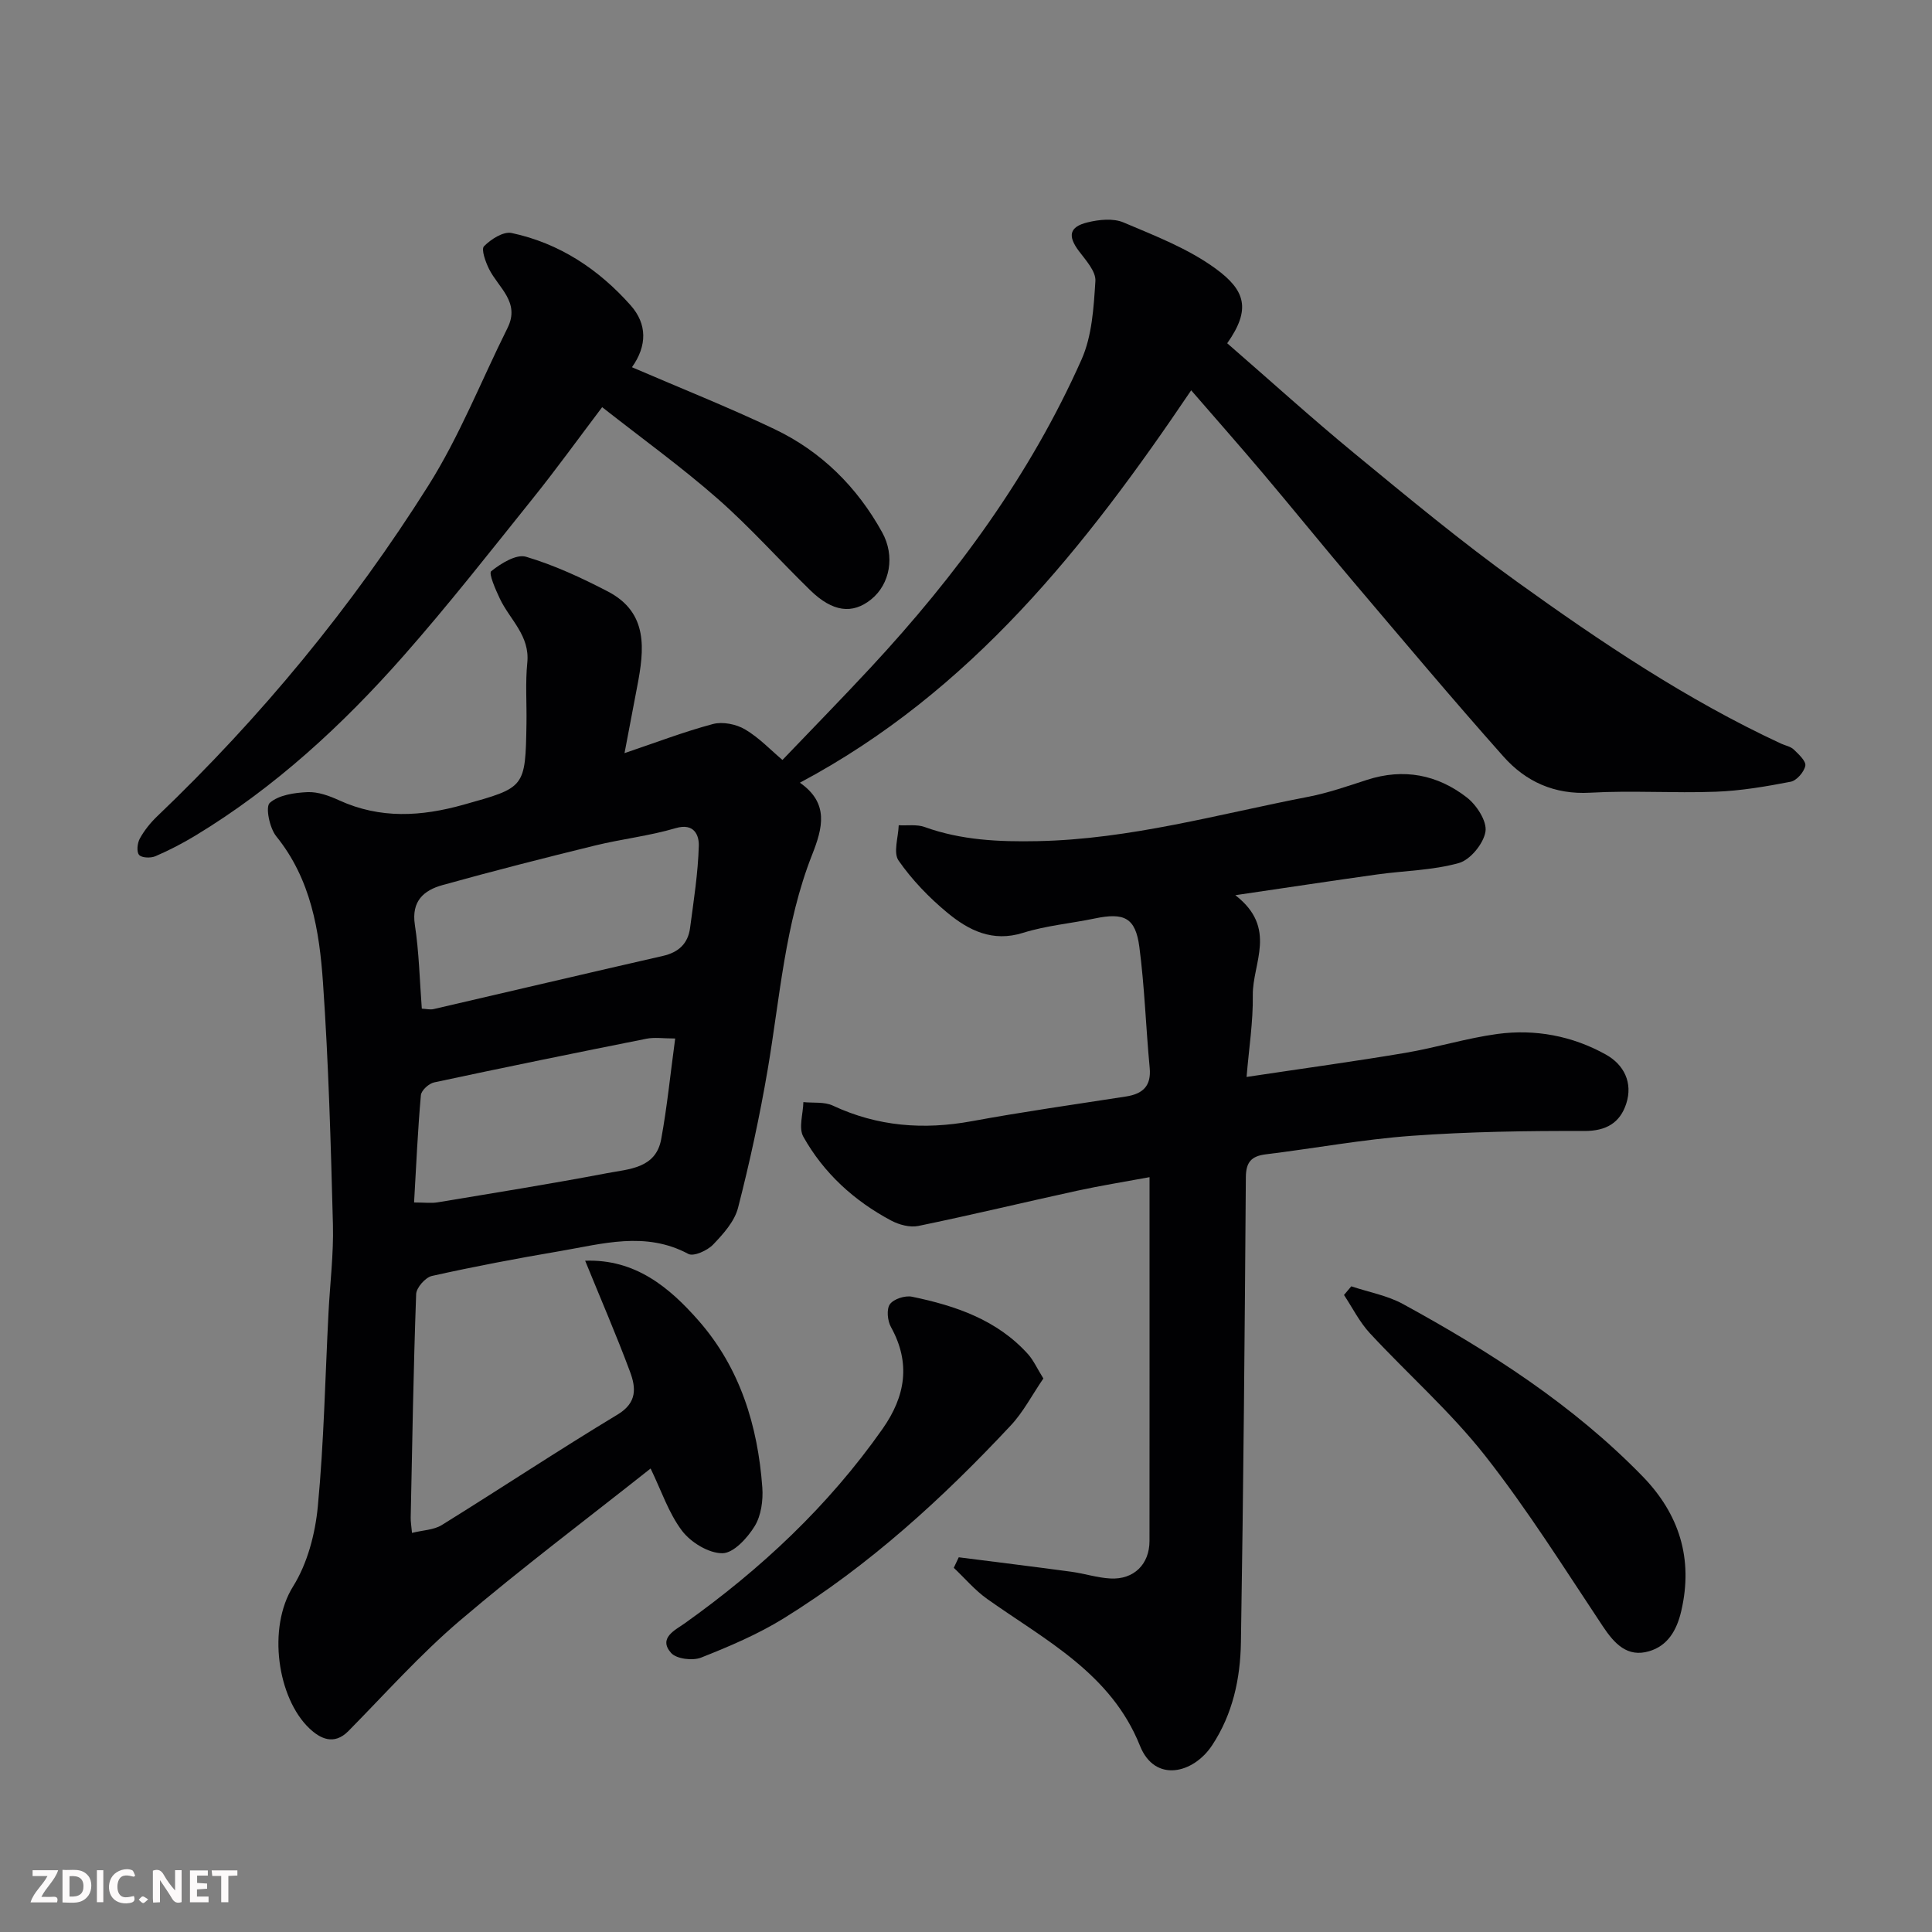
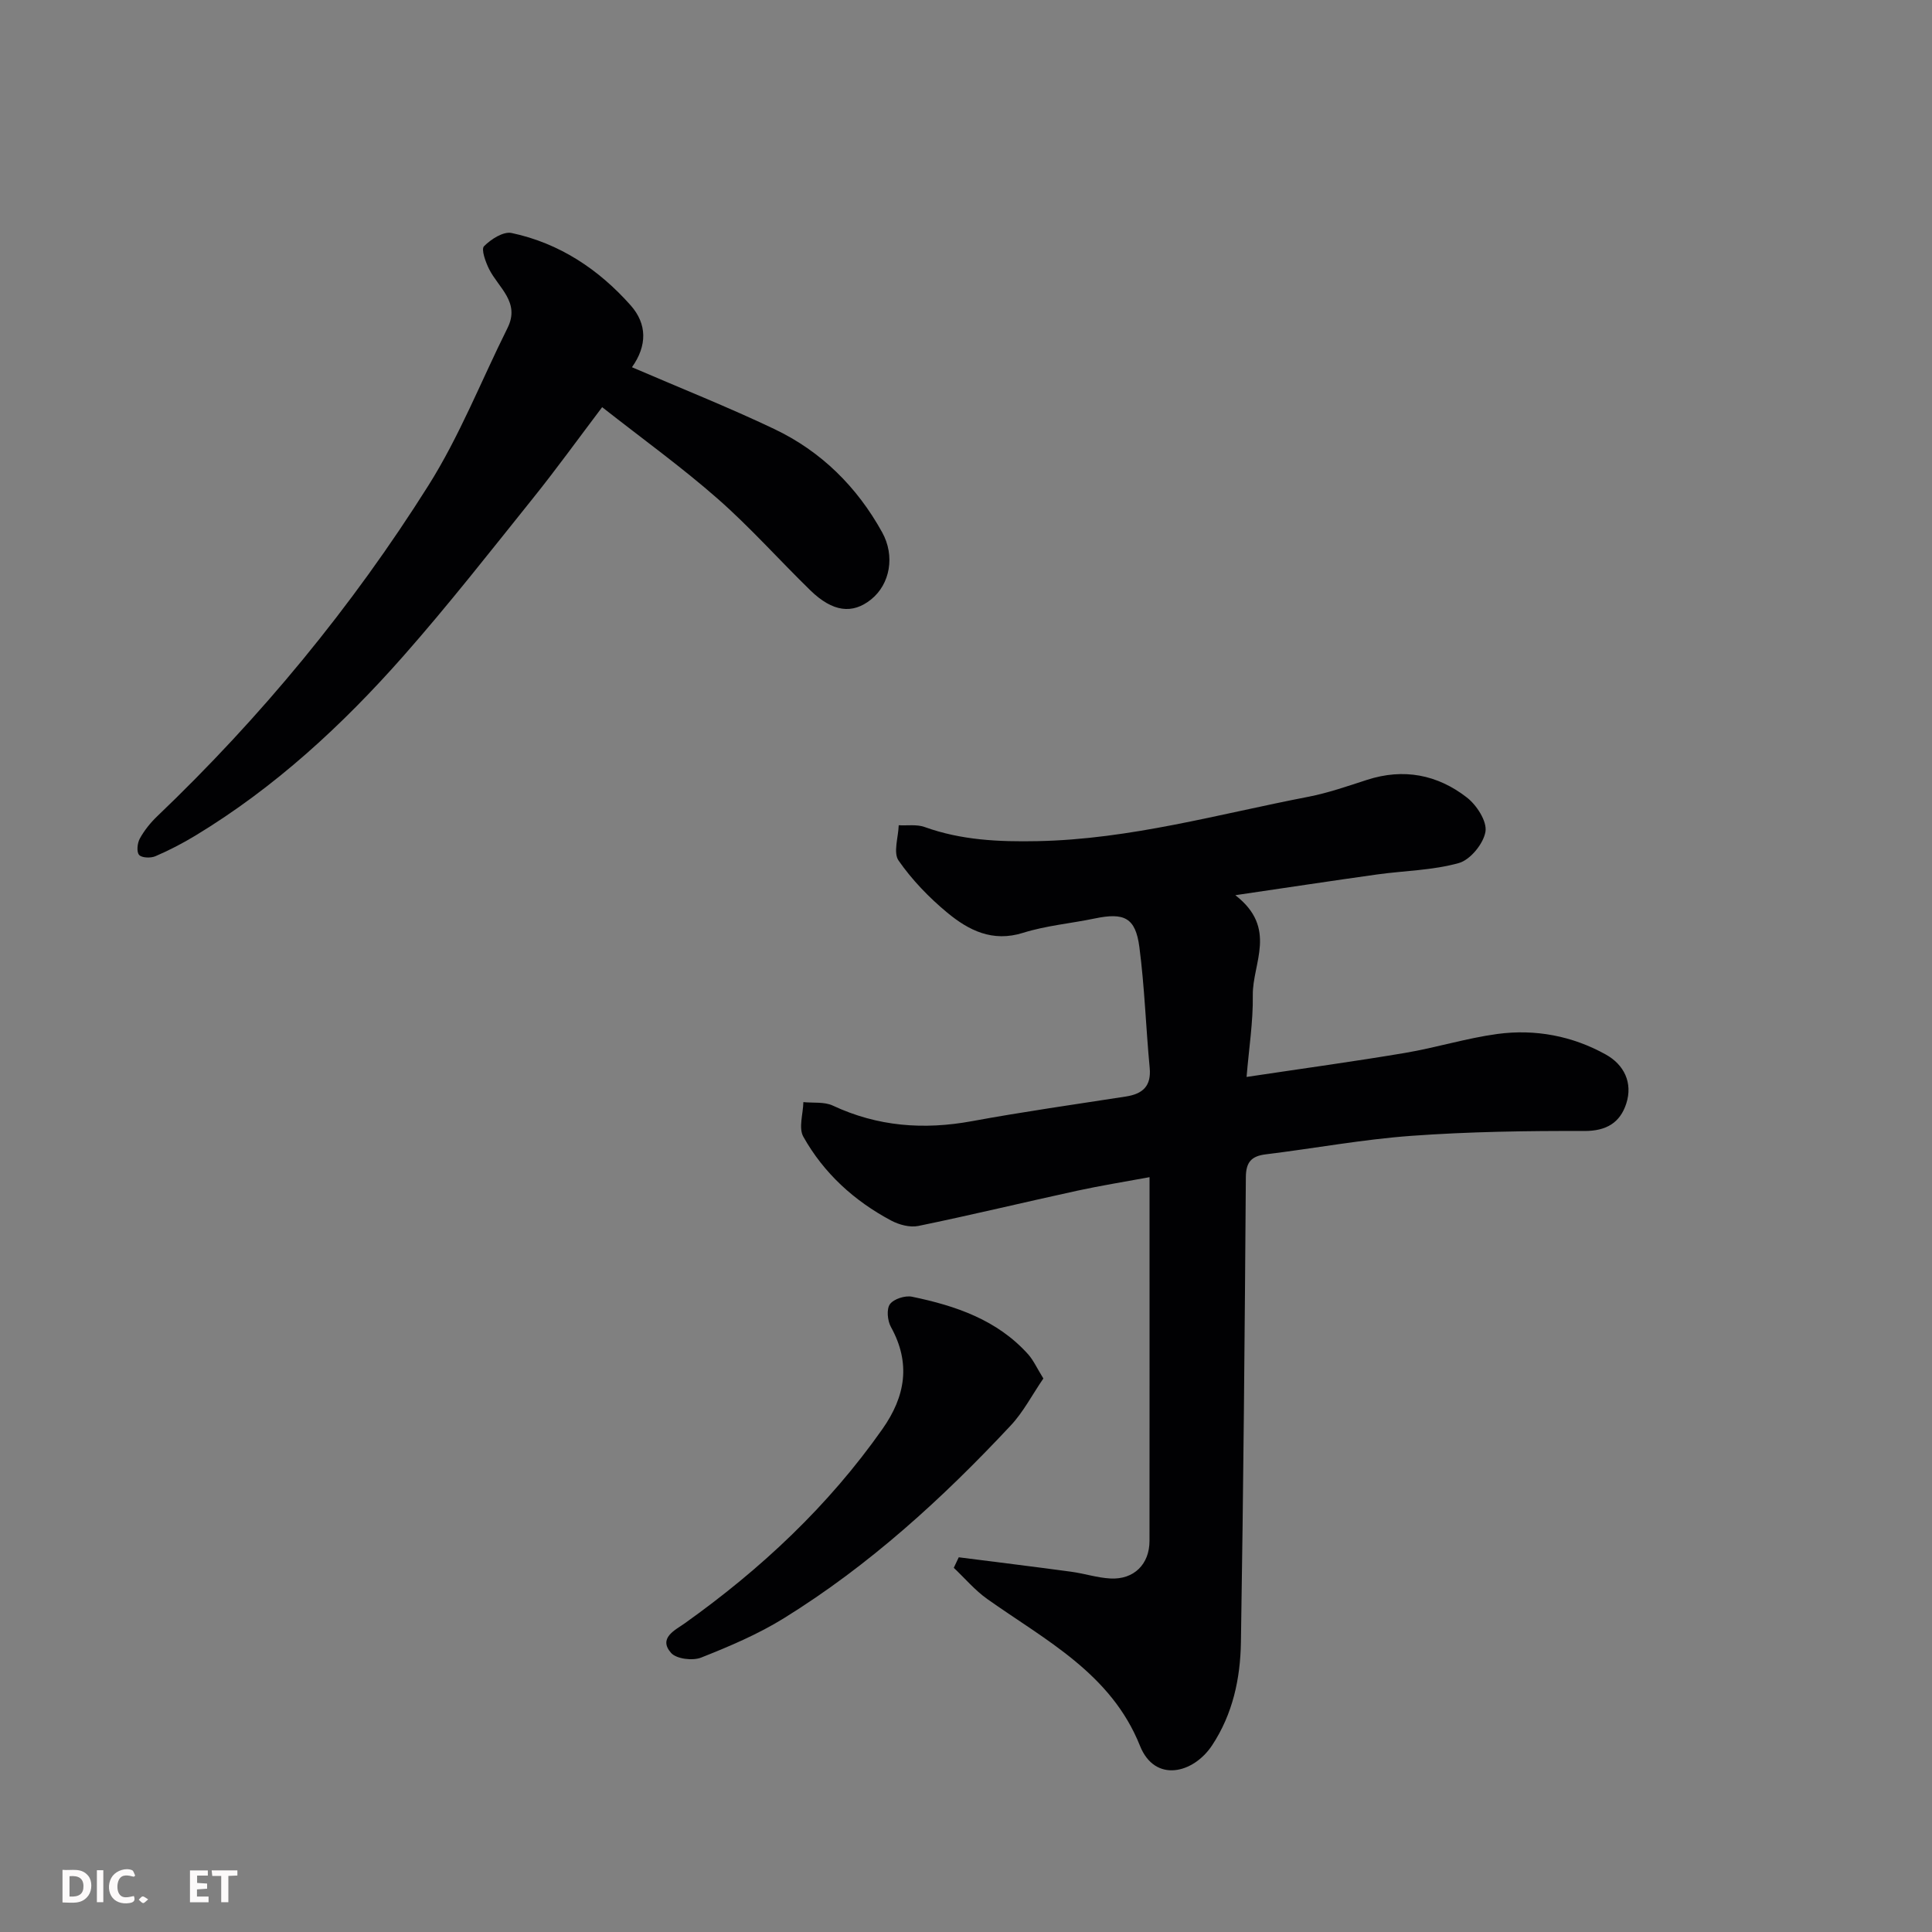
<svg xmlns="http://www.w3.org/2000/svg" enable-background="new 0 0 400 400" viewBox="0 0 400 400">
  <rect x="0" y="0" width="400" height="400" fill="#808080" stroke="none" />
-   <path d="m121.15 261.02c10.38-.38 17.43 5.51 23.49 12.41 8.57 9.77 12.26 21.75 13.19 34.55.19 2.66-.24 5.82-1.59 8.01-1.5 2.44-4.37 5.58-6.67 5.59-2.84.02-6.52-2.23-8.35-4.63-2.79-3.68-4.29-8.32-6.52-12.91-13.31 10.55-26.78 20.66-39.57 31.56-8.19 6.99-15.42 15.11-23 22.8-3 3.04-5.87 1.53-8.06-.54-6.6-6.25-8.78-20.79-3.39-29.41 2.97-4.75 4.58-10.87 5.12-16.54 1.27-13.31 1.52-26.72 2.21-40.08.31-6.1 1.08-12.21.92-18.3-.44-16.71-.9-33.43-2.06-50.09-.74-10.73-2.47-21.39-9.68-30.3-1.38-1.71-2.27-6.08-1.34-6.91 1.85-1.64 5.12-2.11 7.83-2.23 2.17-.09 4.51.77 6.56 1.71 8.49 3.87 16.98 3.35 25.72.9 12.77-3.58 12.82-3.43 13.04-16.82.07-4.19-.25-8.42.17-12.58.57-5.61-3.61-8.91-5.67-13.24-.89-1.87-2.37-5.25-1.8-5.71 2.01-1.61 5.2-3.59 7.21-2.99 5.85 1.74 11.5 4.36 16.94 7.19 8.44 4.4 7.55 12.04 6.07 19.7-.86 4.45-1.69 8.9-2.62 13.77 6.42-2.17 12.28-4.42 18.31-6.03 2.01-.53 4.81.03 6.64 1.11 2.93 1.73 5.36 4.32 7.75 6.33 6.12-6.4 12.3-12.71 18.3-19.17 17.71-19.07 33.01-39.87 43.62-63.73 2.18-4.9 2.52-10.77 2.87-16.25.13-2-1.98-4.3-3.41-6.2-2.34-3.11-2.04-5.02 1.78-5.95 2.37-.58 5.31-.89 7.44.01 6.56 2.78 13.41 5.42 19.09 9.57 6.19 4.52 7.34 8.43 2.39 15.45 8.78 7.62 17.44 15.48 26.47 22.91 11 9.05 21.99 18.17 33.55 26.48 17.36 12.48 35.13 24.43 54.63 33.49.89.41 1.98.59 2.65 1.23 1.02.98 2.58 2.42 2.39 3.37-.26 1.29-1.79 3.06-3.03 3.3-5.12.99-10.33 1.88-15.53 2.07-8.65.32-17.35-.29-25.98.2-7.42.42-13.33-2.29-17.95-7.48-10.6-11.92-20.86-24.15-31.19-36.32-6.26-7.38-12.35-14.91-18.6-22.31-4.78-5.66-9.68-11.21-14.87-17.2-21.84 32.36-45.54 62.35-81.01 81.24 6.1 4.25 4.71 9.39 2.52 14.94-5.62 14.27-6.65 29.52-9.19 44.46-1.64 9.62-3.71 19.18-6.14 28.63-.73 2.82-3.06 5.41-5.17 7.61-1.19 1.23-4.02 2.51-5.12 1.92-8.89-4.76-17.8-2.07-26.69-.56-8.83 1.5-17.64 3.17-26.39 5.12-1.35.3-3.22 2.42-3.27 3.76-.56 15.42-.81 30.85-1.13 46.28-.02.81.13 1.62.27 3.16 2.26-.57 4.51-.6 6.16-1.62 12.19-7.56 24.15-15.49 36.43-22.9 4.08-2.46 3.76-5.58 2.56-8.82-2.83-7.61-6.06-15.05-9.3-23.01zm-33.82-52.19c.87.04 1.71.26 2.45.09 15.83-3.66 31.64-7.4 47.48-11.01 3.27-.75 5.18-2.57 5.61-5.78.75-5.66 1.65-11.34 1.81-17.03.06-2.03-.86-4.8-4.79-3.64-5.44 1.61-11.16 2.24-16.68 3.59-10.57 2.59-21.12 5.28-31.6 8.2-3.85 1.07-6.46 3.29-5.72 8.21.87 5.65.99 11.43 1.44 17.37zm-1.6 40.13c2.24 0 3.59.19 4.88-.03 11.72-1.95 23.47-3.83 35.14-6.05 4.48-.85 10.03-.97 11.14-7.01 1.22-6.64 1.89-13.39 2.9-20.86-2.46 0-4.28-.29-5.97.05-14.66 2.92-29.32 5.91-43.94 9.04-1.09.23-2.66 1.66-2.74 2.65-.64 7.18-.96 14.4-1.41 22.21z" fill="#010103" />
  <path d="m198.5 322.42c7.76.99 15.53 1.94 23.28 2.99 2.73.37 5.41 1.26 8.14 1.4 4.85.25 8.06-2.96 8.07-7.75.02-23.82.01-47.65.01-71.47 0-.98 0-1.96 0-3.87-5.3.98-10.18 1.76-15 2.81-10.97 2.39-21.88 5.03-32.87 7.29-1.75.36-4.01-.25-5.65-1.13-7.64-4.07-13.93-9.8-18.16-17.35-1.02-1.82-.04-4.74.01-7.16 2.04.21 4.33-.1 6.09.72 9.28 4.34 18.8 5.06 28.79 3.23 10.59-1.95 21.26-3.46 31.9-5.11 3.46-.54 5.28-2.13 4.92-5.94-.79-8.34-1.05-16.75-2.14-25.04-.8-6.06-3.15-7.15-9.23-5.88-4.94 1.03-10.06 1.47-14.84 2.97-6.35 2-11.29-.52-15.73-4.2-3.76-3.12-7.27-6.76-10.05-10.76-1.14-1.64-.05-4.83.03-7.31 1.79.1 3.74-.22 5.35.36 7.61 2.74 15.37 3.09 23.39 2.93 19.16-.38 37.46-5.59 56.04-9.18 4.13-.8 8.16-2.21 12.18-3.51 7.57-2.45 14.58-1.09 20.68 3.66 2.02 1.57 4.19 4.92 3.84 7.06-.4 2.48-3.13 5.83-5.5 6.5-5.45 1.53-11.3 1.58-16.96 2.37-9.29 1.3-18.56 2.71-29.33 4.29 8.82 6.82 3.53 14.07 3.62 20.69.08 5.53-.81 11.07-1.29 16.94 11.92-1.79 22.4-3.22 32.83-4.98 6.41-1.08 12.68-3.05 19.11-3.92 7.83-1.05 15.51.4 22.44 4.26 3.76 2.09 5.63 5.84 4.23 10.16-1.28 3.94-4.1 5.68-8.67 5.67-11.93-.04-23.89.14-35.78 1-10.09.73-20.1 2.6-30.17 3.83-3.01.37-4.12 1.62-4.14 4.76-.23 32.09-.5 64.18-1.02 96.26-.12 7.52-1.68 14.86-5.98 21.36-3.86 5.83-11.83 7.81-14.92.08-5.99-14.99-19.56-21.84-31.63-30.4-2.55-1.81-4.62-4.28-6.92-6.45.34-.75.68-1.46 1.03-2.18z" fill="#010103" />
  <path d="m130.84 76.03c10.14 4.37 19.97 8.27 29.5 12.81 9.69 4.62 17.1 11.96 22.3 21.37 2.71 4.89 1.64 10.73-2.28 13.89-3.87 3.12-7.98 2.61-12.58-1.87-6.44-6.27-12.44-13.04-19.18-18.96-7.47-6.56-15.57-12.4-23.93-18.97-5.08 6.72-9.54 12.9-14.31 18.84-8.82 10.99-17.52 22.11-26.84 32.68-12.63 14.32-26.63 27.23-43.08 37.19-2.65 1.6-5.42 3.04-8.26 4.26-.97.42-2.83.36-3.38-.27-.56-.63-.37-2.45.15-3.39.93-1.69 2.2-3.27 3.6-4.61 21.5-20.54 40.32-43.36 56.14-68.47 6.46-10.24 10.95-21.72 16.38-32.61 2.68-5.36-1.87-8.33-3.81-12.21-.73-1.47-1.68-4.09-1.05-4.73 1.43-1.45 4-3.1 5.71-2.74 9.89 2.1 18.03 7.51 24.67 15 3.39 3.84 3.43 8.32.25 12.79z" fill="#010103" />
-   <path d="m279.77 266.32c3.59 1.2 7.46 1.89 10.73 3.68 17.99 9.84 35.19 20.87 49.59 35.67 7.54 7.76 10.52 16.99 8 27.86-.94 4.05-2.82 7.21-6.66 8.34-4.49 1.33-7.16-1.53-9.56-5.13-7.95-11.94-15.58-24.15-24.43-35.4-7.14-9.07-15.95-16.82-23.83-25.32-2.14-2.31-3.59-5.25-5.35-7.91.51-.6 1.01-1.2 1.51-1.79z" fill="#010103" />
  <path d="m216.02 285.4c-2.36 3.44-4.15 6.94-6.73 9.7-14.11 15.1-29.32 28.99-46.95 39.91-5.37 3.33-11.3 5.85-17.19 8.18-1.75.69-5.11.28-6.21-.97-2.73-3.09.89-4.75 2.76-6.08 15.82-11.26 29.8-24.34 41.01-40.29 4.75-6.76 5.9-13.61 1.75-21.11-.72-1.29-.95-3.7-.21-4.72.79-1.09 3.14-1.84 4.56-1.55 9.04 1.87 17.67 4.79 24.09 11.96 1.1 1.26 1.81 2.87 3.12 4.97z" fill="#010103" />
  <g fill="#fcfafa">
-     <path d="m37.59 393.81c-.92.31-1.52.05-2-.78-.7-1.2-1.52-2.34-2.47-3.78v4.59c-.55.03-.95.05-1.41.07-.03-.37-.06-.64-.06-.91 0-1.91 0-3.81 0-5.7 1.13-.41 1.77-.03 2.29.91.62 1.11 1.38 2.14 2.31 3.19v-4.2h1.35v6.61z" />
    <path d="m12.94 393.88v-6.75c1.9.19 3.93-.54 5.37 1.29.8 1.01.78 2.88.03 3.97-1.37 1.97-3.4 1.51-5.4 1.49m1.45-1.22c2.04.12 2.92-.58 2.89-2.21-.03-1.51-.98-2.19-2.89-2z" />
-     <path d="m11.81 393.87h-5.49c.68-2.18 2.47-3.48 3.51-5.45h-3.08v-1.21h5.29c-.71 2.13-2.44 3.48-3.47 5.51.86 0 1.63.04 2.39-.01.79-.05 1.14.21.85 1.16" />
    <path d="m39.33 393.86v-6.61h3.7v1.07h-2.22v1.52c.68.04 1.34.09 2.07.13v1.07c-.72.05-1.38.09-2.1.14v1.48h2.4v1.19h-3.84z" />
    <path d="m27.71 388.56c-1.15-.3-2.46-.61-3.1.64-.37.73-.41 1.93-.06 2.67.63 1.35 1.99.93 3.17.68.35.94-.01 1.32-.93 1.46-1.62.25-3.05-.27-3.76-1.48-.73-1.24-.6-3.03.31-4.17.88-1.11 2.71-1.7 4-1.16.32.13.44.74.65 1.12-.1.08-.19.16-.28.24" />
    <path d="m49.15 387.24v1.07c-.59.02-1.17.05-1.87.08v5.44h-1.48v-5.44h-1.85c-.05-.4-.08-.73-.13-1.15z" />
    <path d="m20.06 387.21h1.33v6.62h-1.33z" />
    <path d="m30.68 393.25c-.49.38-.8.79-1.05.76-.32-.05-.6-.45-.9-.7.26-.24.51-.64.8-.67.29-.04.62.3 1.15.61" />
  </g>
</svg>